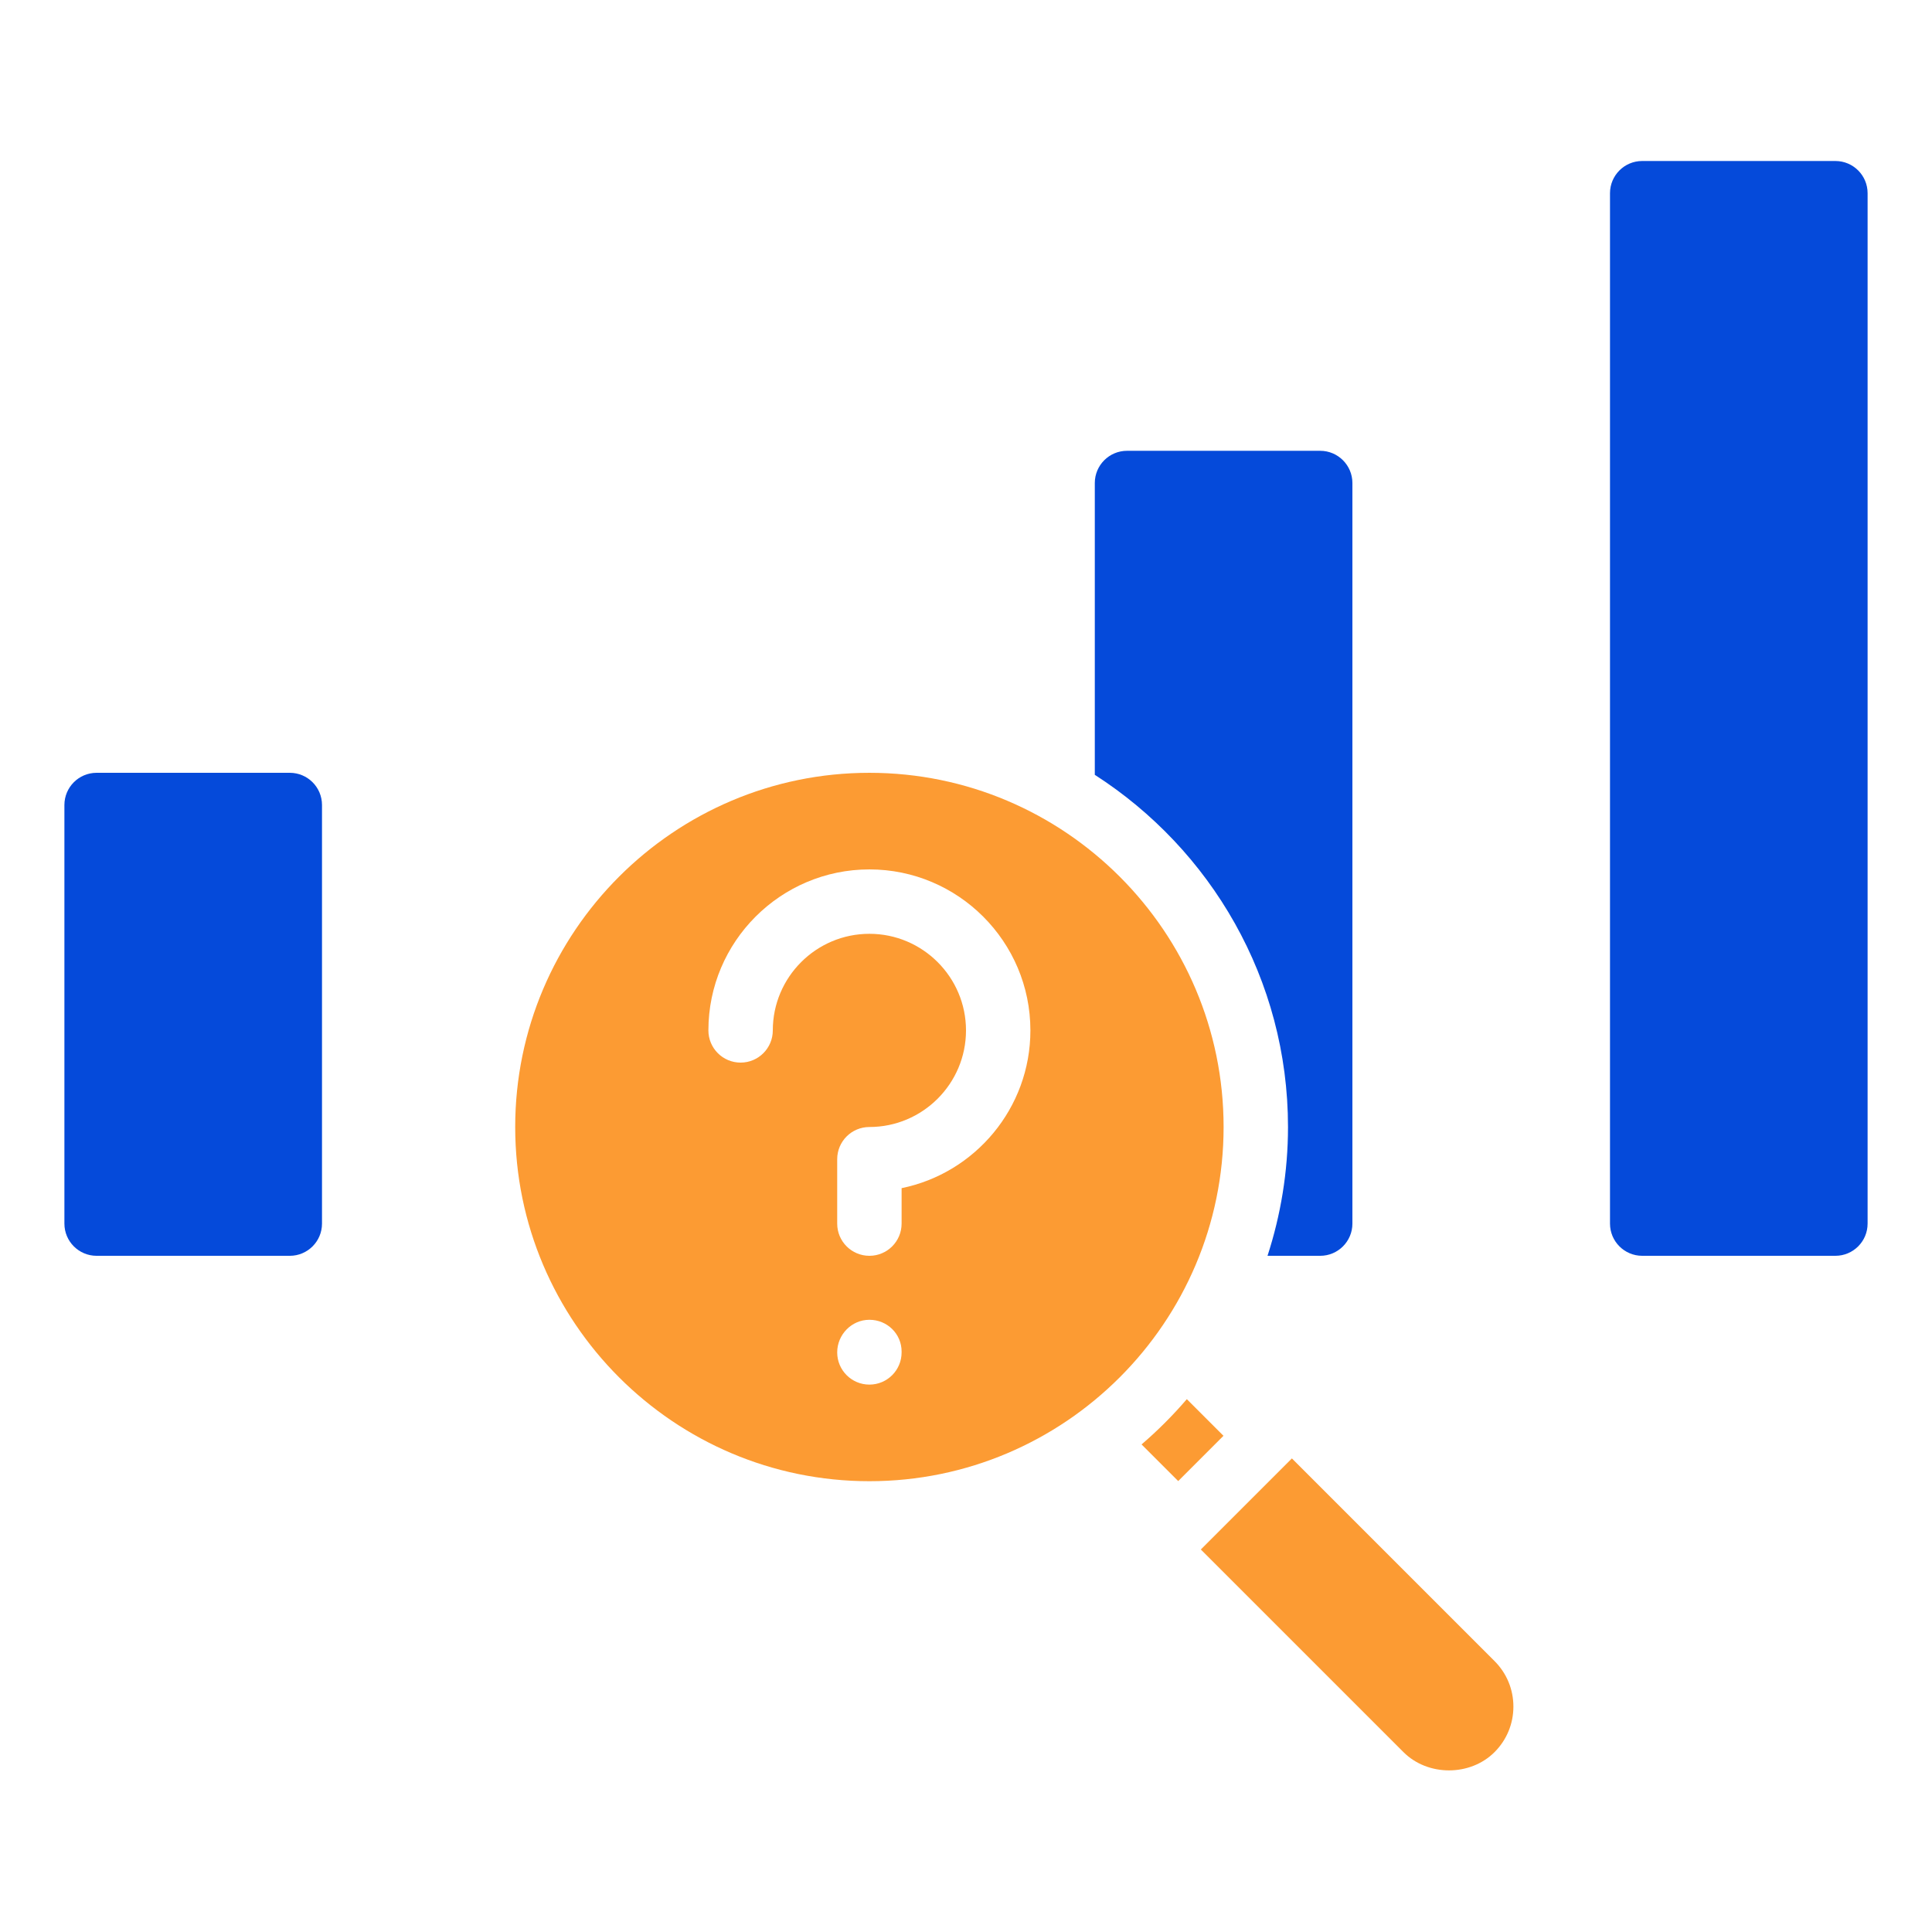
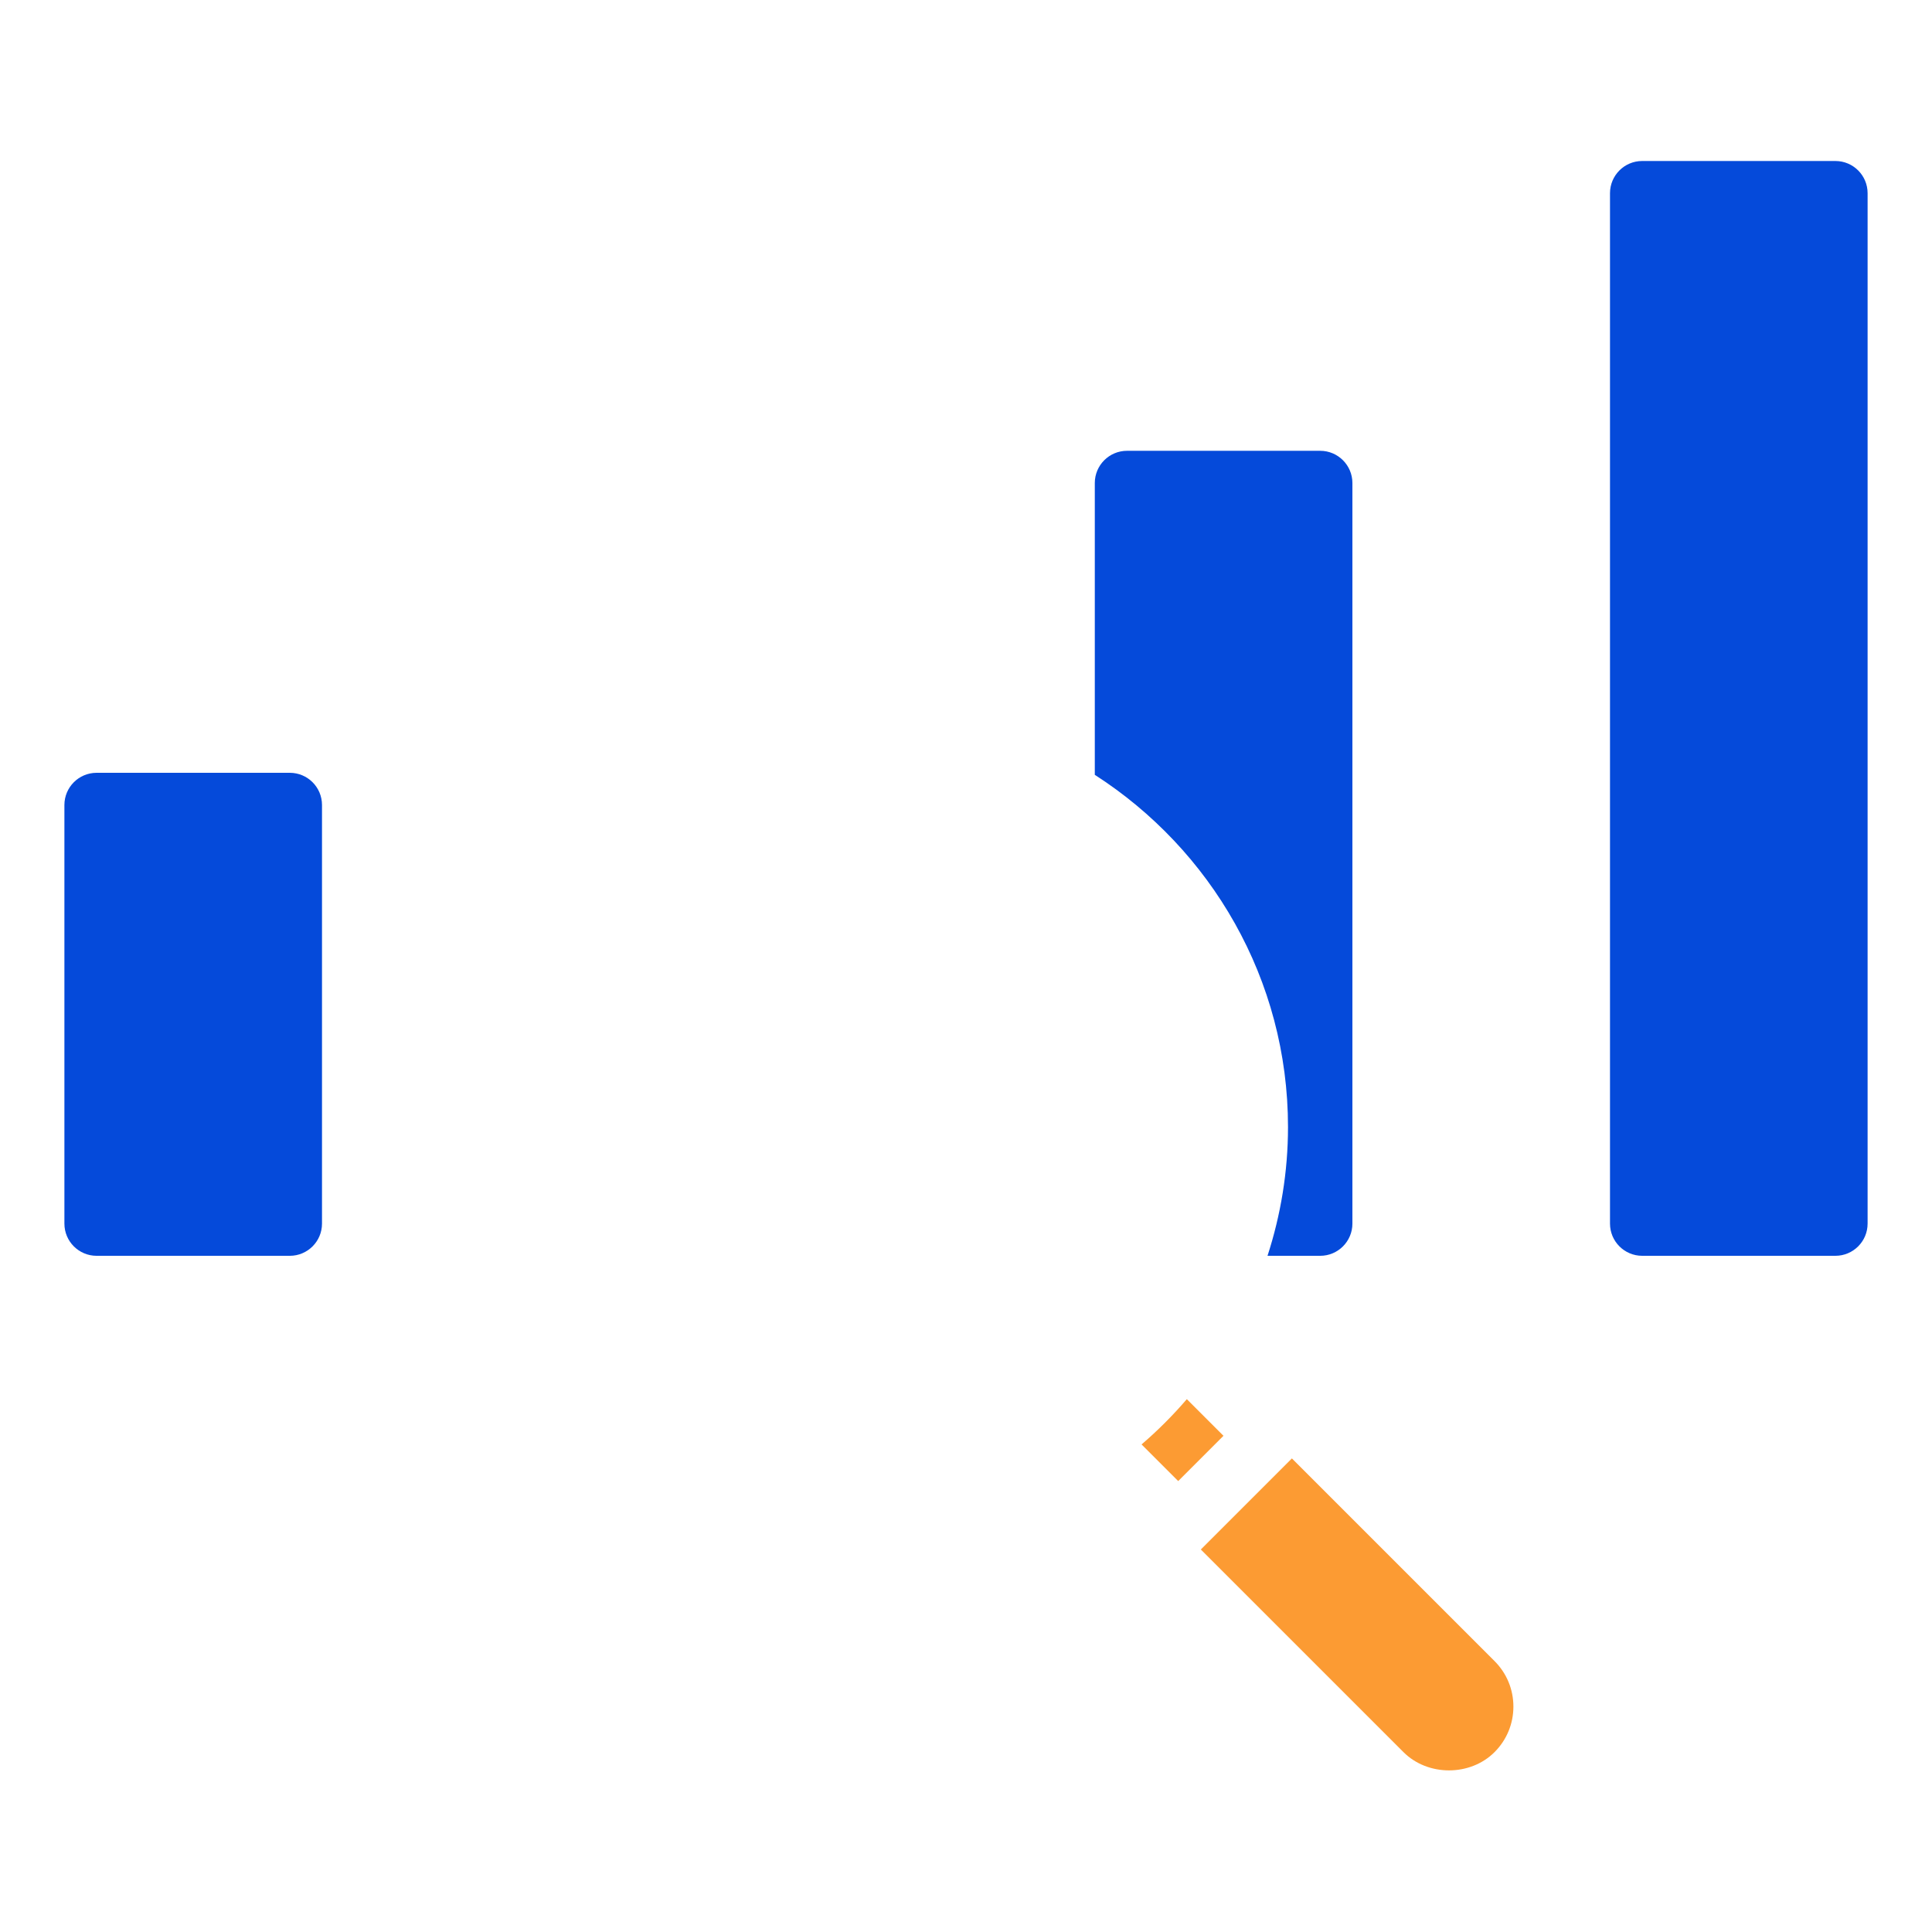
<svg xmlns="http://www.w3.org/2000/svg" width="834" height="834" viewBox="0 0 834 834" fill="none">
  <path d="M125.101 333.602H41.701C34.024 333.602 27.801 339.825 27.801 347.502V528.202C27.801 535.878 34.024 542.102 41.701 542.102H125.101C132.778 542.102 139.001 535.878 139.001 528.202V347.502C139.001 339.825 132.778 333.602 125.101 333.602Z" fill="#054ADA" />
-   <path d="M375.3 639.402C459.604 639.402 528.2 570.805 528.2 486.502C528.2 402.198 459.604 333.602 375.3 333.602C290.997 333.602 222.4 402.198 222.4 486.502C222.4 570.805 290.997 639.402 375.3 639.402ZM389.2 583.802C389.2 591.488 382.973 597.702 375.3 597.702C367.628 597.702 361.4 591.488 361.4 583.802C361.4 576.115 367.628 569.721 375.3 569.721C382.973 569.721 389.2 575.767 389.2 583.44V583.802ZM375.3 375.302C413.623 375.302 444.8 406.479 444.8 444.802C444.8 478.37 420.878 506.448 389.2 512.898V528.202C389.2 535.888 382.973 542.102 375.3 542.102C367.628 542.102 361.4 535.888 361.4 528.202V500.402C361.4 492.715 367.628 486.502 375.3 486.502C398.291 486.502 417 467.792 417 444.802C417 421.811 398.291 403.102 375.3 403.102C352.31 403.102 333.6 421.811 333.6 444.802C333.6 452.488 327.373 458.702 319.7 458.702C312.028 458.702 305.8 452.488 305.8 444.802C305.8 406.479 336.978 375.302 375.3 375.302Z" fill="#FC9B33" />
  <path d="M557.682 629.57L518.373 668.88L605.846 756.352C616.354 766.861 634.647 766.861 645.155 756.352C650.409 751.098 653.3 744.12 653.3 736.698C653.3 729.275 650.409 722.297 645.155 717.043L557.682 629.57Z" fill="#FC9B33" />
  <path d="M569.9 194.602H486.5C478.827 194.602 472.6 200.843 472.6 208.502V334.477C522.667 366.642 556 422.701 556 486.502C556 505.906 552.844 524.574 547.159 542.102H569.9C577.572 542.102 583.8 535.874 583.8 528.202V208.502C583.8 200.843 577.572 194.602 569.9 194.602Z" fill="#054ADA" />
  <path d="M792.3 69.5H708.9C701.223 69.5 695 75.723 695 83.4V528.2C695 535.877 701.223 542.1 708.9 542.1H792.3C799.977 542.1 806.2 535.877 806.2 528.2V83.4C806.2 75.723 799.977 69.5 792.3 69.5Z" fill="#054ADA" />
  <path d="M508.601 639.346L528.145 619.803L512.327 603.984C506.308 610.99 499.789 617.523 492.783 623.528L508.601 639.346Z" fill="#FC9B33" />
</svg>